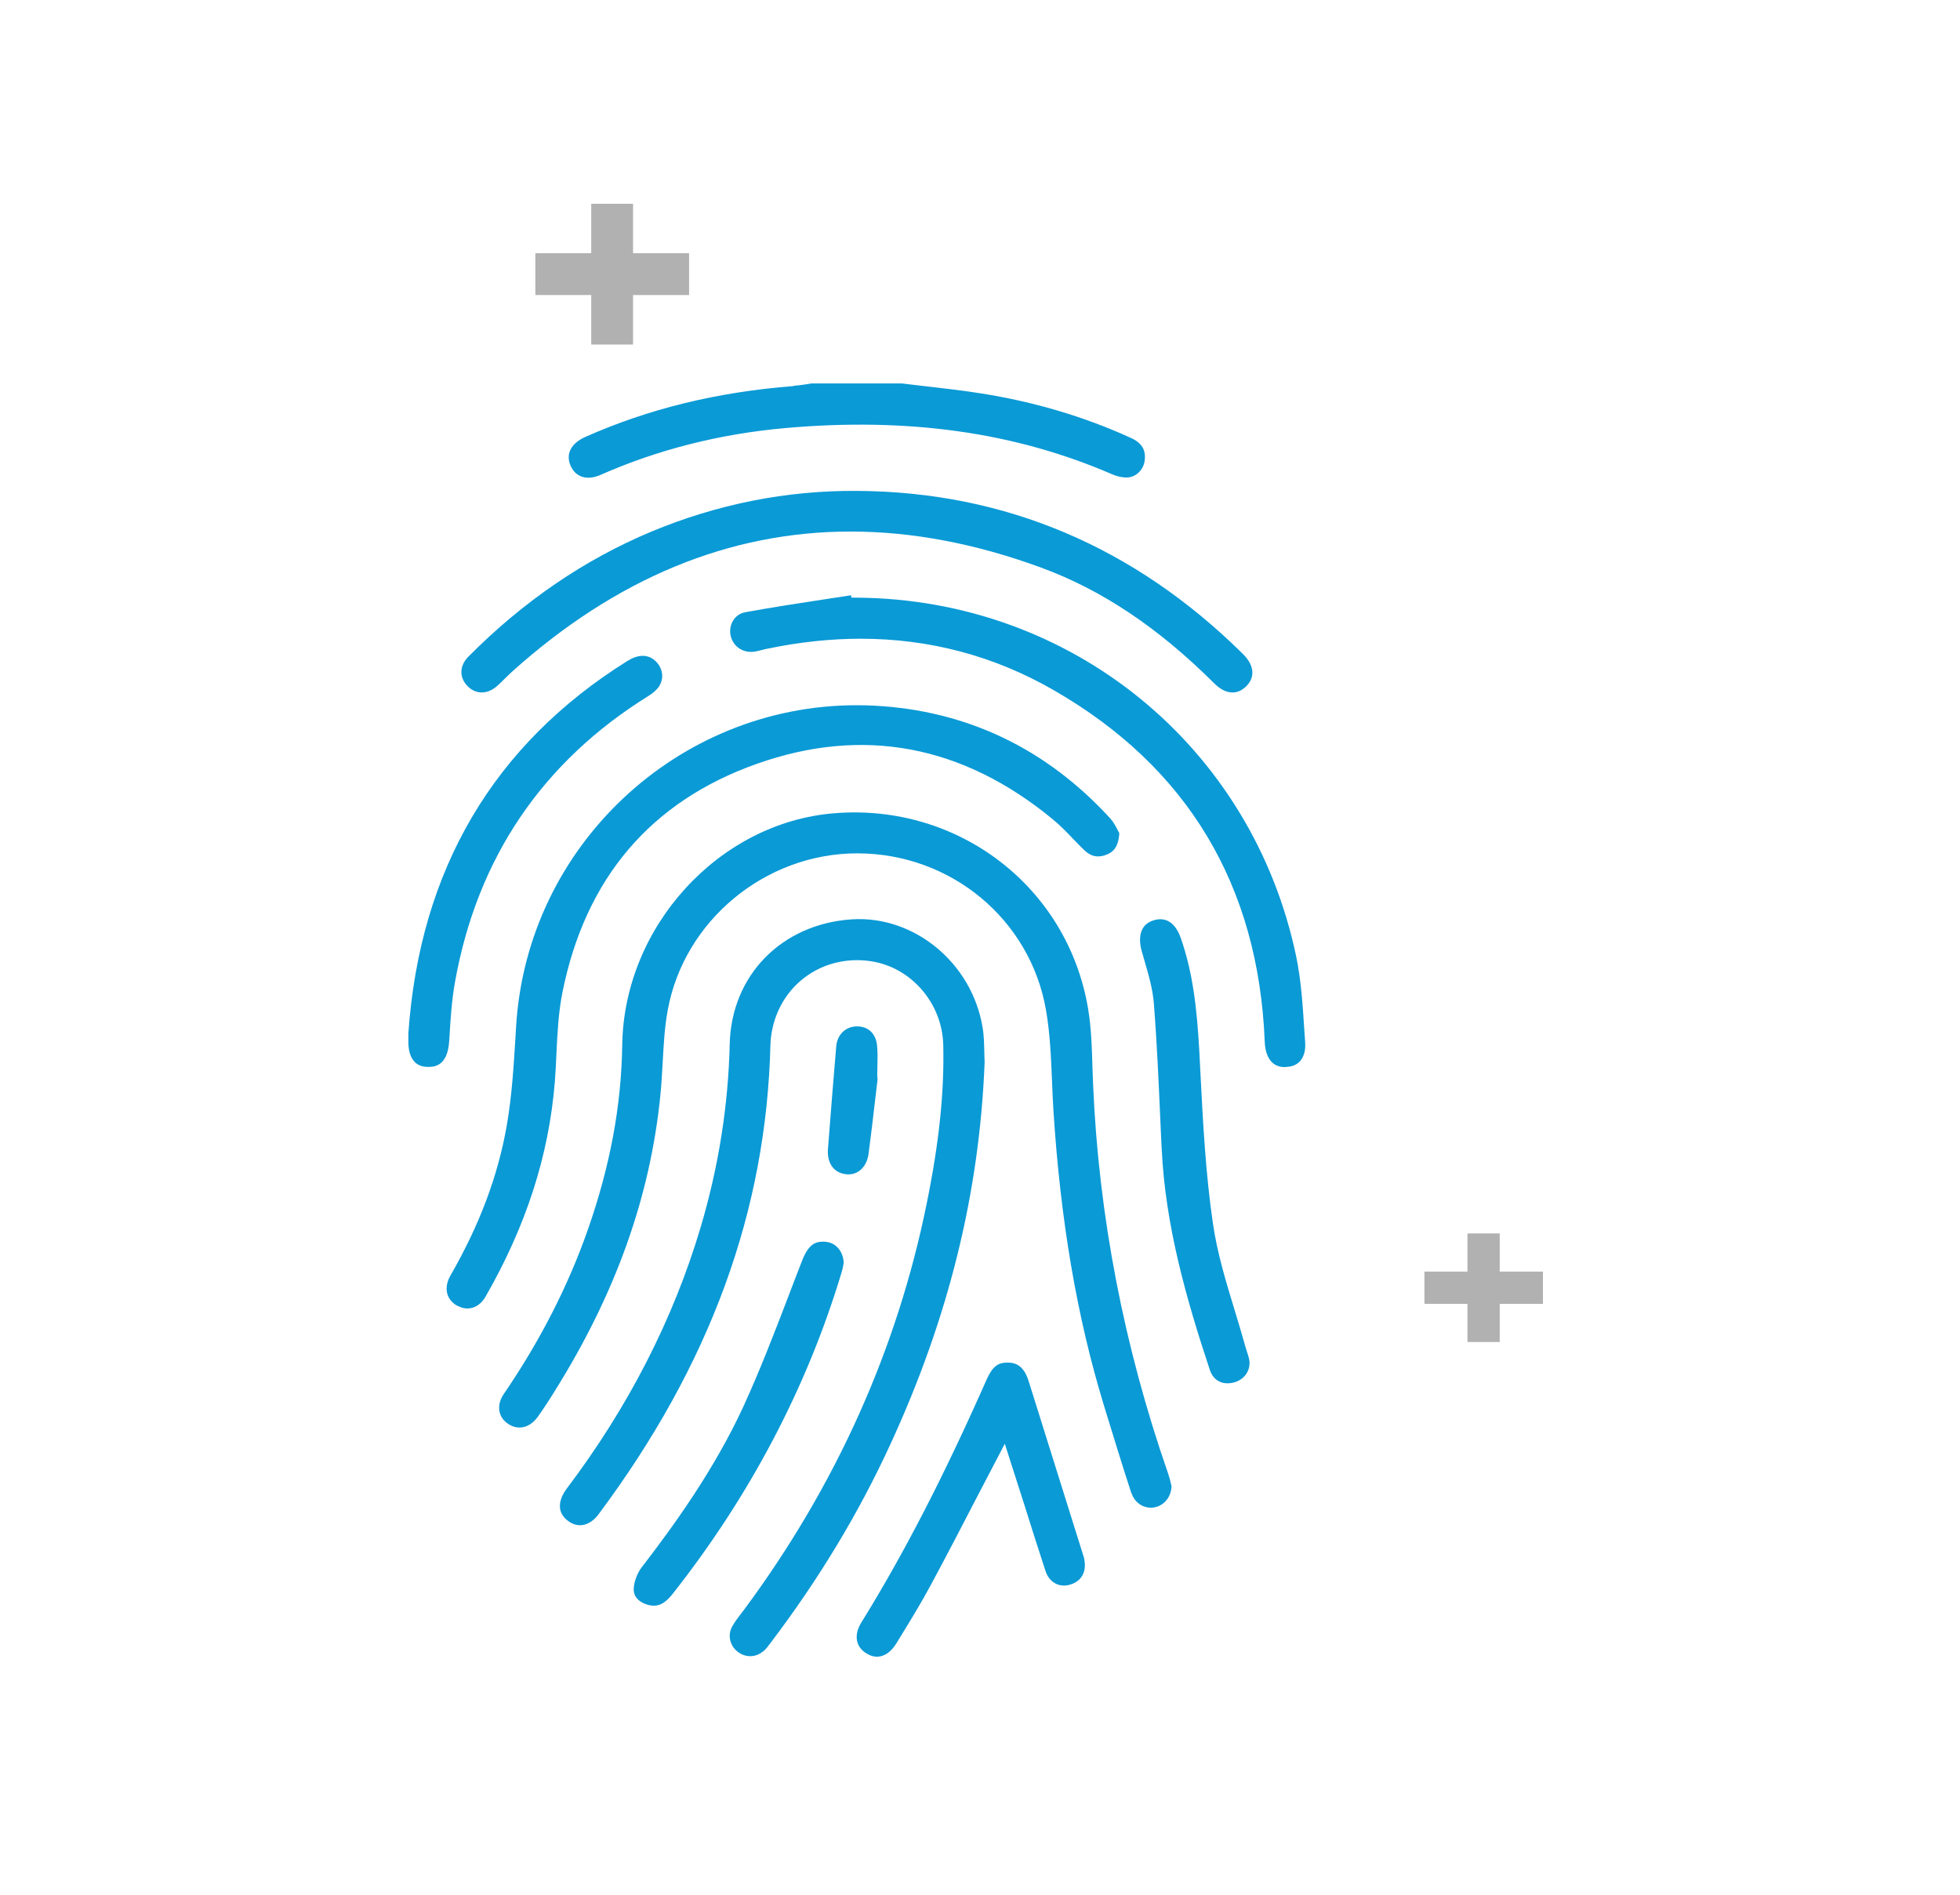
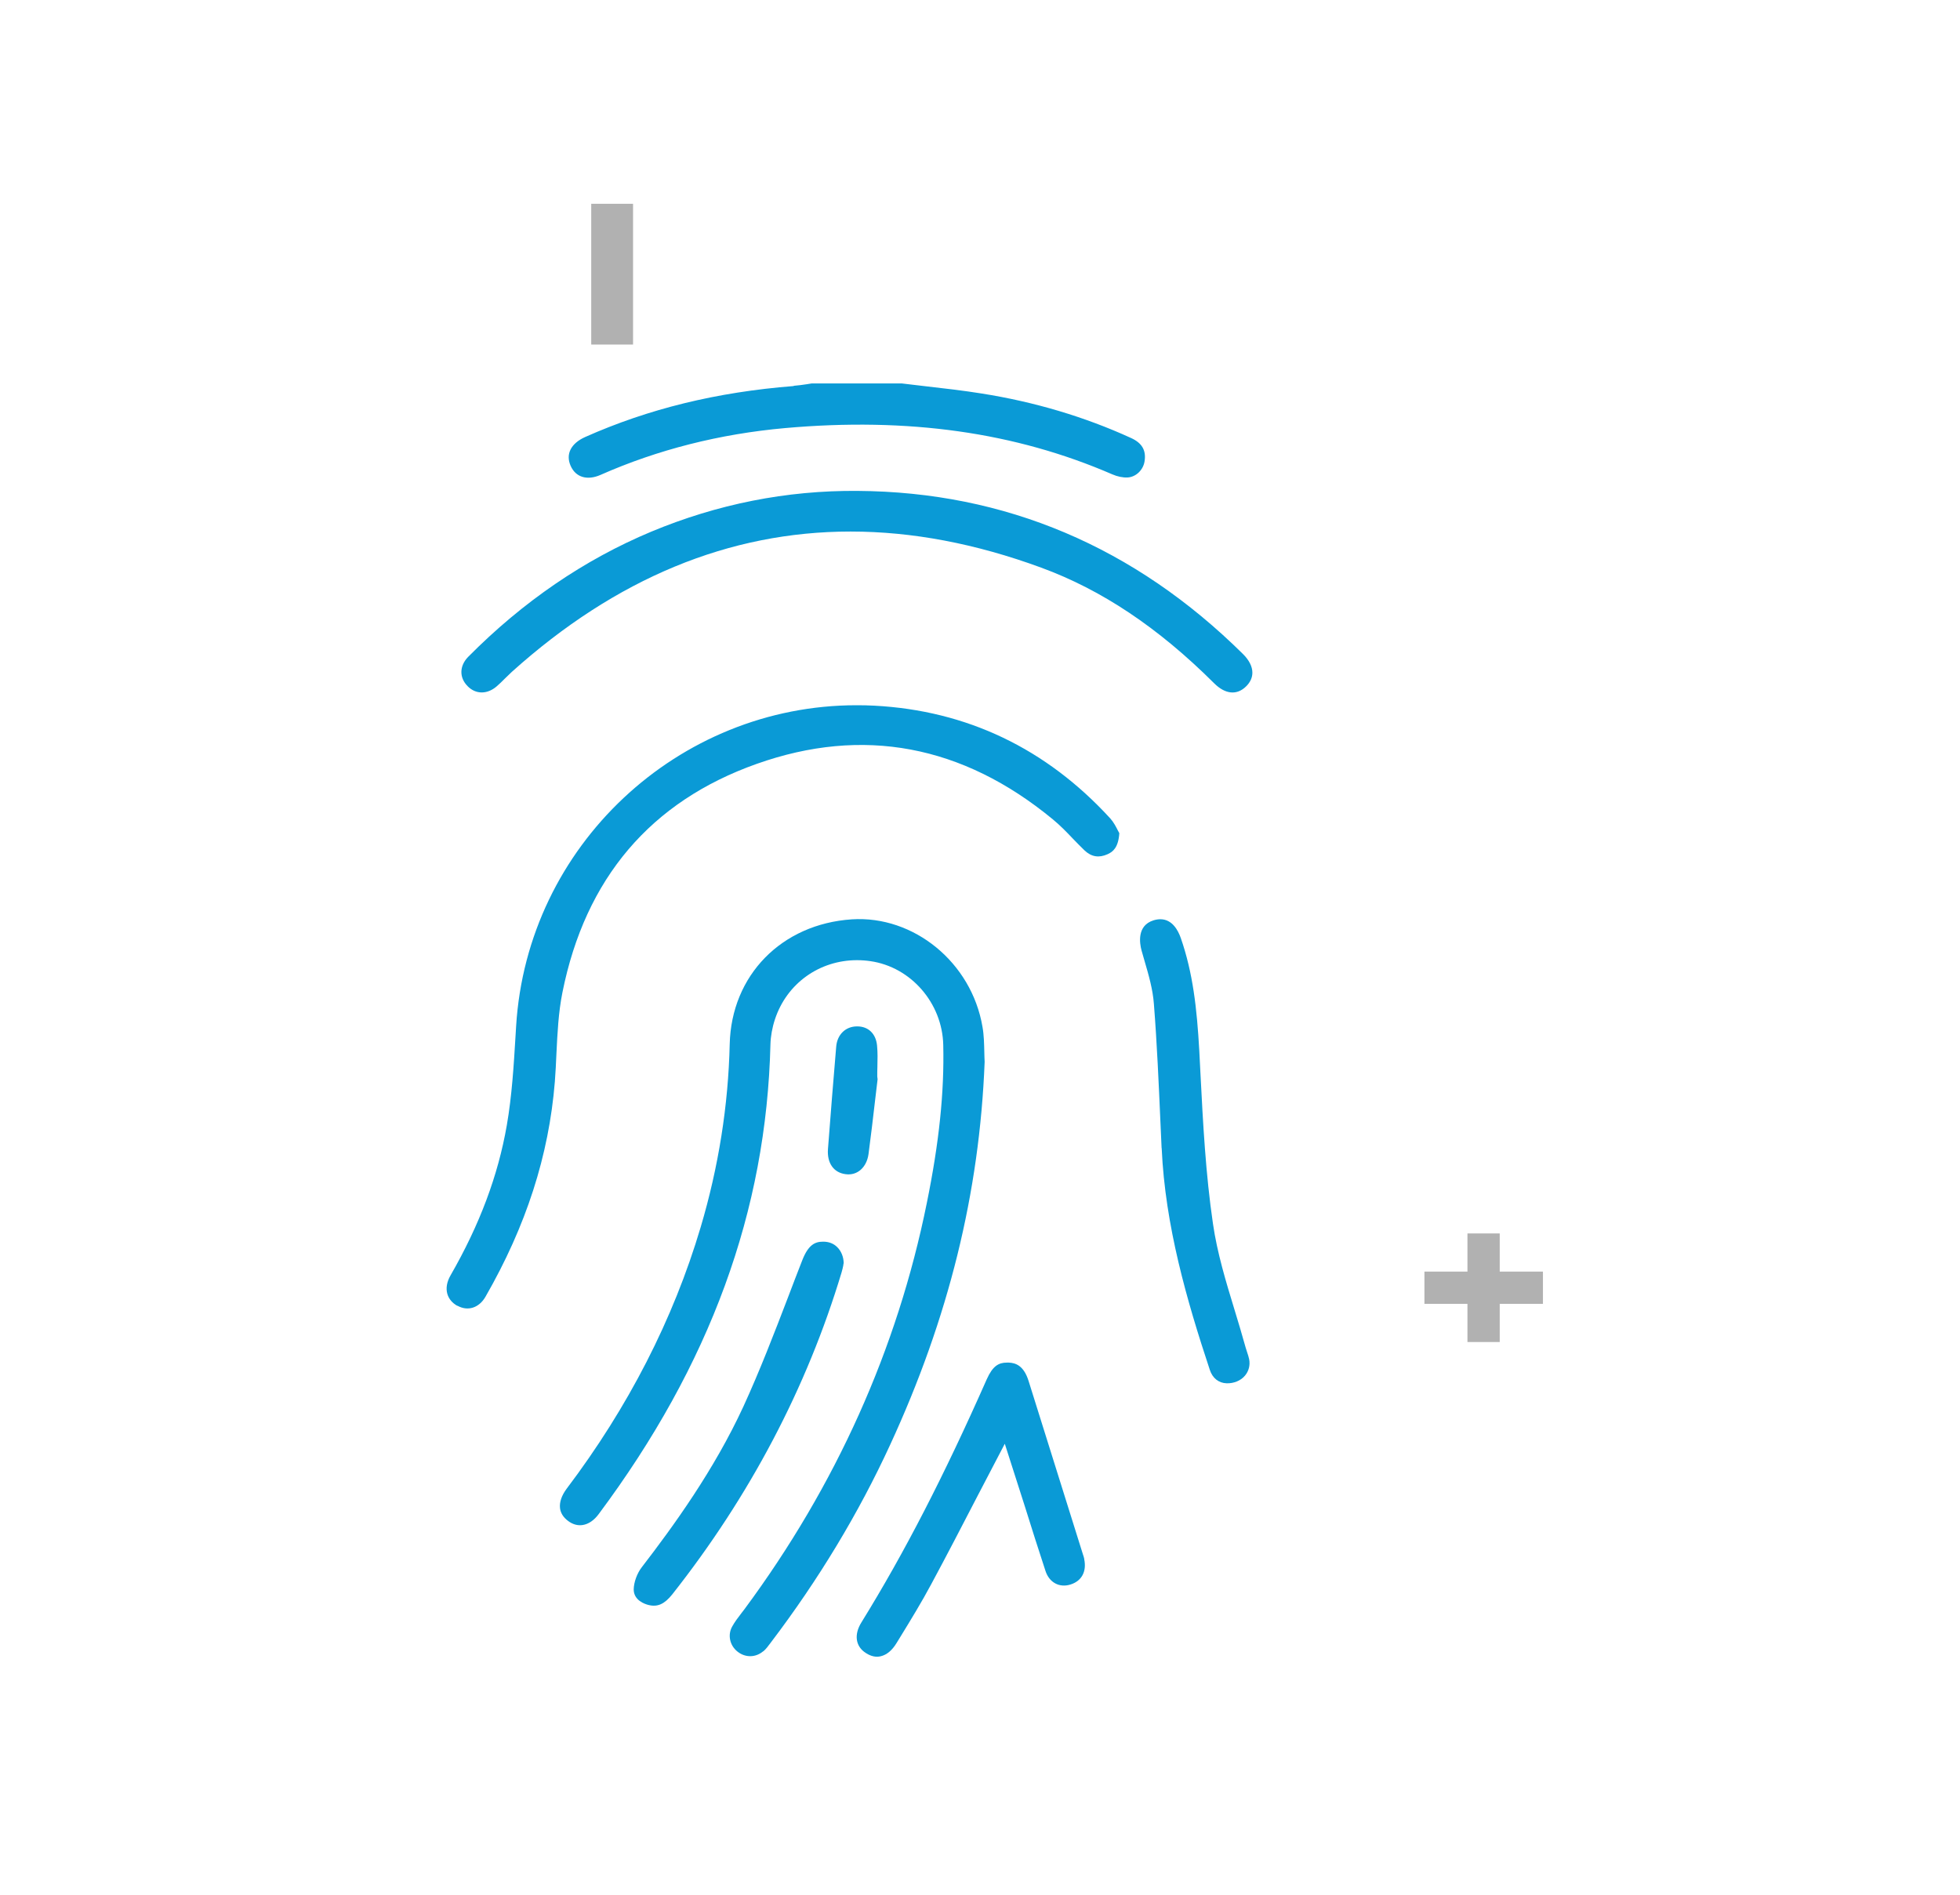
<svg xmlns="http://www.w3.org/2000/svg" width="60" height="58" viewBox="0 0 60 58" fill="none">
  <g id="iconos UAS-05 1">
    <g id="Group">
      <g id="Group_2">
        <path id="Vector" d="M23.363 50.553C23.449 50.48 23.522 50.381 23.598 50.278C25.061 48.351 26.285 46.321 27.247 44.232C29.038 40.351 29.986 36.514 30.142 32.504C30.136 32.424 30.136 32.318 30.132 32.205C30.126 31.963 30.122 31.688 30.076 31.432C29.741 29.459 27.97 28.019 26.076 28.142C23.924 28.285 22.388 29.857 22.338 31.963C22.295 33.84 21.996 35.724 21.449 37.565C20.613 40.381 19.234 43.074 17.346 45.572C17.19 45.781 17.121 45.989 17.144 46.172C17.164 46.321 17.247 46.45 17.39 46.557C17.529 46.663 17.685 46.706 17.834 46.683C18.013 46.656 18.182 46.543 18.325 46.351C21.741 41.771 23.462 37.064 23.585 31.966C23.592 31.724 23.638 31.459 23.724 31.2C24.089 30.096 25.091 29.392 26.235 29.392C26.371 29.392 26.507 29.402 26.646 29.422C27.887 29.601 28.846 30.706 28.875 31.986C28.909 33.436 28.749 34.975 28.371 36.829C27.469 41.293 25.592 45.475 22.789 49.26L22.7 49.376C22.59 49.519 22.487 49.654 22.408 49.8C22.272 50.053 22.341 50.374 22.58 50.56C22.819 50.749 23.134 50.742 23.363 50.547V50.553Z" fill="#0A9AD6" />
-         <path id="Vector_2" d="M34.64 45.711C34.739 46.012 35.025 46.191 35.323 46.145C35.635 46.092 35.85 45.83 35.864 45.492L35.844 45.415C35.824 45.326 35.797 45.22 35.761 45.114C34.404 41.213 33.632 37.203 33.462 33.197C33.456 33.017 33.449 32.835 33.442 32.656C33.426 32.069 33.406 31.462 33.31 30.885C32.693 27.16 29.343 24.58 25.532 24.895C22.006 25.18 19.098 28.364 19.048 31.992C19.021 33.833 18.683 35.671 18.006 37.611C17.403 39.346 16.534 41.044 15.426 42.666C15.306 42.838 15.26 43.021 15.287 43.187C15.313 43.346 15.403 43.485 15.552 43.584C15.86 43.794 16.215 43.711 16.461 43.372C16.643 43.117 16.816 42.852 16.981 42.583C18.839 39.614 19.9 36.656 20.215 33.535C20.248 33.206 20.265 32.878 20.285 32.546C20.315 32.012 20.341 31.459 20.441 30.921C20.938 28.182 23.429 26.122 26.238 26.122H26.255C29.114 26.128 31.539 28.145 32.02 30.918C32.146 31.638 32.175 32.381 32.205 33.1C32.218 33.399 32.228 33.701 32.248 33.999C32.464 37.369 32.968 40.318 33.791 43.014C34.066 43.916 34.345 44.822 34.636 45.717L34.64 45.711Z" fill="#0A9AD6" />
        <path id="Vector_3" d="M25.814 38.726L25.827 38.663C25.824 38.484 25.758 38.301 25.628 38.175C25.519 38.066 25.373 38.009 25.204 38.009H25.194C24.945 38.009 24.743 38.109 24.56 38.576C24.414 38.951 24.268 39.326 24.126 39.704C23.701 40.812 23.26 41.959 22.756 43.057C21.86 44.998 20.623 46.706 19.645 47.976C19.499 48.165 19.403 48.437 19.399 48.653C19.399 48.991 19.744 49.104 19.851 49.13C20.129 49.2 20.341 49.104 20.58 48.805C22.955 45.794 24.7 42.48 25.761 38.955C25.788 38.872 25.804 38.785 25.817 38.726H25.814Z" fill="#0A9AD6" />
        <path id="Vector_4" d="M25.887 35.943C26.242 35.993 26.53 35.737 26.587 35.329C26.66 34.779 26.726 34.228 26.789 33.678L26.865 33.038L26.855 32.951C26.855 32.852 26.855 32.752 26.859 32.653C26.865 32.431 26.869 32.218 26.849 32.009C26.816 31.645 26.583 31.419 26.242 31.419H26.235C25.884 31.419 25.628 31.671 25.598 32.039C25.509 33.084 25.426 34.129 25.346 35.173C25.313 35.601 25.519 35.897 25.887 35.943Z" fill="#0A9AD6" />
        <path id="Vector_5" d="M33.193 47.727C33.184 47.678 33.167 47.628 33.15 47.578L31.485 42.265C31.336 41.797 31.087 41.721 30.885 41.711C30.862 41.711 30.842 41.711 30.822 41.711C30.573 41.711 30.391 41.81 30.208 42.218C28.901 45.174 27.684 47.538 26.371 49.661C26.135 50.039 26.188 50.404 26.514 50.606C26.666 50.703 26.819 50.736 26.965 50.699C27.144 50.656 27.309 50.52 27.442 50.301L27.562 50.106C27.883 49.582 28.215 49.041 28.507 48.494C28.988 47.602 29.455 46.699 29.933 45.777L30.759 44.195L31.369 46.099C31.578 46.766 31.787 47.429 32.006 48.092C32.122 48.444 32.431 48.61 32.769 48.504C33.111 48.398 33.27 48.109 33.19 47.727H33.193Z" fill="#0A9AD6" />
        <path id="Vector_6" d="M24.298 11.817C21.933 12.003 19.847 12.517 17.91 13.379C17.476 13.575 17.31 13.903 17.469 14.261C17.625 14.613 17.977 14.716 18.384 14.537C20.132 13.764 22.033 13.283 24.033 13.104C27.804 12.769 31.081 13.233 34.049 14.52C34.209 14.59 34.378 14.623 34.517 14.616C34.773 14.603 34.998 14.387 35.038 14.119C35.091 13.784 34.958 13.558 34.62 13.406C33.204 12.759 31.668 12.301 30.053 12.046C29.495 11.956 28.918 11.89 28.364 11.827C28.109 11.797 27.857 11.767 27.602 11.737H24.849L24.7 11.761C24.567 11.78 24.434 11.8 24.298 11.81V11.817Z" fill="#0A9AD6" />
        <path id="Vector_7" d="M35.562 35.15C35.668 37.522 36.331 39.81 37.035 41.933C37.117 42.185 37.306 42.338 37.552 42.344C37.767 42.351 37.983 42.265 38.112 42.109C38.229 41.969 38.275 41.79 38.239 41.605C38.225 41.535 38.202 41.469 38.179 41.399C38.162 41.349 38.146 41.3 38.132 41.25C38.026 40.865 37.91 40.484 37.794 40.102C37.532 39.243 37.26 38.354 37.131 37.455C36.908 35.936 36.826 34.377 36.749 32.868L36.713 32.165C36.64 30.862 36.517 29.777 36.146 28.712C36.066 28.484 35.887 28.139 35.522 28.139C35.459 28.139 35.389 28.149 35.313 28.172C34.799 28.331 34.885 28.872 34.945 29.094C34.975 29.207 35.008 29.316 35.041 29.429C35.164 29.85 35.29 30.285 35.323 30.729C35.419 31.946 35.472 33.187 35.525 34.384L35.559 35.14L35.562 35.15Z" fill="#0A9AD6" />
        <path id="Vector_8" d="M14.318 21.008C14.563 21.256 14.912 21.26 15.2 21.014C15.29 20.938 15.369 20.858 15.452 20.775C15.522 20.706 15.595 20.636 15.668 20.567C18.849 17.707 22.318 16.271 26.039 16.271C27.923 16.271 29.87 16.64 31.873 17.376C33.727 18.056 35.459 19.213 37.167 20.915C37.508 21.256 37.867 21.29 38.149 21.008C38.275 20.882 38.338 20.742 38.338 20.59C38.338 20.404 38.238 20.208 38.056 20.026C34.736 16.739 30.766 15.057 26.255 15.027C24.072 15.008 21.95 15.435 19.936 16.275C17.89 17.13 16.006 18.417 14.334 20.105C14.062 20.381 14.053 20.742 14.315 21.004L14.318 21.008Z" fill="#0A9AD6" />
-         <path id="Vector_9" d="M39.363 32.66C39.548 32.656 39.694 32.596 39.797 32.484C39.917 32.351 39.973 32.145 39.953 31.89L39.923 31.456C39.877 30.736 39.827 29.993 39.681 29.286C38.338 22.855 32.806 18.338 26.225 18.295H26.063L26.053 18.222C25.787 18.262 25.519 18.305 25.253 18.344C24.451 18.467 23.618 18.593 22.809 18.742C22.66 18.769 22.53 18.858 22.447 18.988C22.358 19.131 22.328 19.313 22.371 19.479C22.457 19.81 22.772 20.009 23.127 19.943C23.194 19.93 23.26 19.913 23.323 19.897C23.379 19.883 23.436 19.867 23.495 19.857C24.471 19.654 25.422 19.552 26.348 19.552C28.451 19.552 30.427 20.076 32.245 21.12C36.348 23.475 38.524 27.097 38.716 31.883C38.736 32.411 38.978 32.686 39.366 32.663L39.363 32.66Z" fill="#0A9AD6" />
-         <path id="Vector_10" d="M12.69 32.504C12.789 32.606 12.928 32.659 13.104 32.659C13.253 32.659 13.704 32.669 13.751 31.867L13.758 31.767C13.791 31.203 13.827 30.62 13.93 30.052C14.61 26.265 16.6 23.323 19.847 21.306C19.983 21.22 20.093 21.127 20.162 21.031C20.331 20.792 20.301 20.477 20.089 20.258C19.96 20.125 19.817 20.076 19.678 20.076C19.505 20.076 19.34 20.149 19.207 20.232C15.104 22.795 12.849 26.63 12.501 31.628V31.681V31.85C12.494 32.142 12.56 32.368 12.69 32.5V32.504Z" fill="#0A9AD6" />
        <path id="Vector_11" d="M14.003 39.969C14.321 40.148 14.666 40.036 14.862 39.694C16.109 37.522 16.802 35.369 16.985 33.114C17.008 32.825 17.021 32.536 17.034 32.245C17.064 31.631 17.094 30.994 17.217 30.381C17.917 26.888 19.917 24.533 23.167 23.382C26.414 22.231 29.465 22.802 32.228 25.08C32.451 25.263 32.65 25.468 32.842 25.671C32.958 25.79 33.077 25.913 33.197 26.029C33.409 26.231 33.641 26.268 33.907 26.148C34.076 26.072 34.235 25.939 34.265 25.505C34.252 25.482 34.238 25.452 34.222 25.425C34.162 25.306 34.086 25.16 33.986 25.051C32.026 22.911 29.595 21.75 26.762 21.601C26.58 21.591 26.398 21.588 26.218 21.588C20.759 21.588 16.139 25.886 15.8 31.409L15.781 31.721C15.727 32.616 15.671 33.545 15.515 34.444C15.247 35.986 14.683 37.492 13.79 39.044C13.678 39.24 13.645 39.435 13.694 39.608C13.738 39.76 13.844 39.886 13.999 39.973L14.003 39.969Z" fill="#0A9AD6" />
      </g>
      <g id="Group_3">
        <g id="Group_4">
          <path id="Vector_12" d="M19.247 6.371H18.235V10.411H19.247V6.371Z" fill="#B1B1B1" />
          <path id="Vector_13" d="M19.379 10.547H18.099V6.238H19.379V10.547ZM18.371 10.278H19.111V6.507H18.371V10.278Z" fill="#B1B1B1" />
        </g>
        <g id="Group_5">
-           <path id="Vector_14" d="M20.958 7.887H16.523V8.898H20.958V7.887Z" fill="#B1B1B1" />
-           <path id="Vector_15" d="M21.094 9.031H16.388V7.75H21.094V9.031ZM16.656 8.762H20.822V8.022H16.656V8.762Z" fill="#B1B1B1" />
-         </g>
+           </g>
      </g>
      <g id="Group_6">
        <g id="Group_7">
          <path id="Vector_16" d="M45.807 37.863H45.028V40.978H45.807V37.863Z" fill="#B1B1B1" />
          <path id="Vector_17" d="M45.91 41.081H44.922V37.757H45.91V41.081ZM45.134 40.875H45.705V37.966H45.134V40.875Z" fill="#B1B1B1" />
        </g>
        <g id="Group_8">
          <path id="Vector_18" d="M47.128 39.031H43.708V39.81H47.128V39.031Z" fill="#B1B1B1" />
          <path id="Vector_19" d="M47.233 39.913H43.605V38.925H47.233V39.913ZM43.811 39.704H47.025V39.134H43.811V39.704Z" fill="#B1B1B1" />
        </g>
      </g>
    </g>
  </g>
</svg>